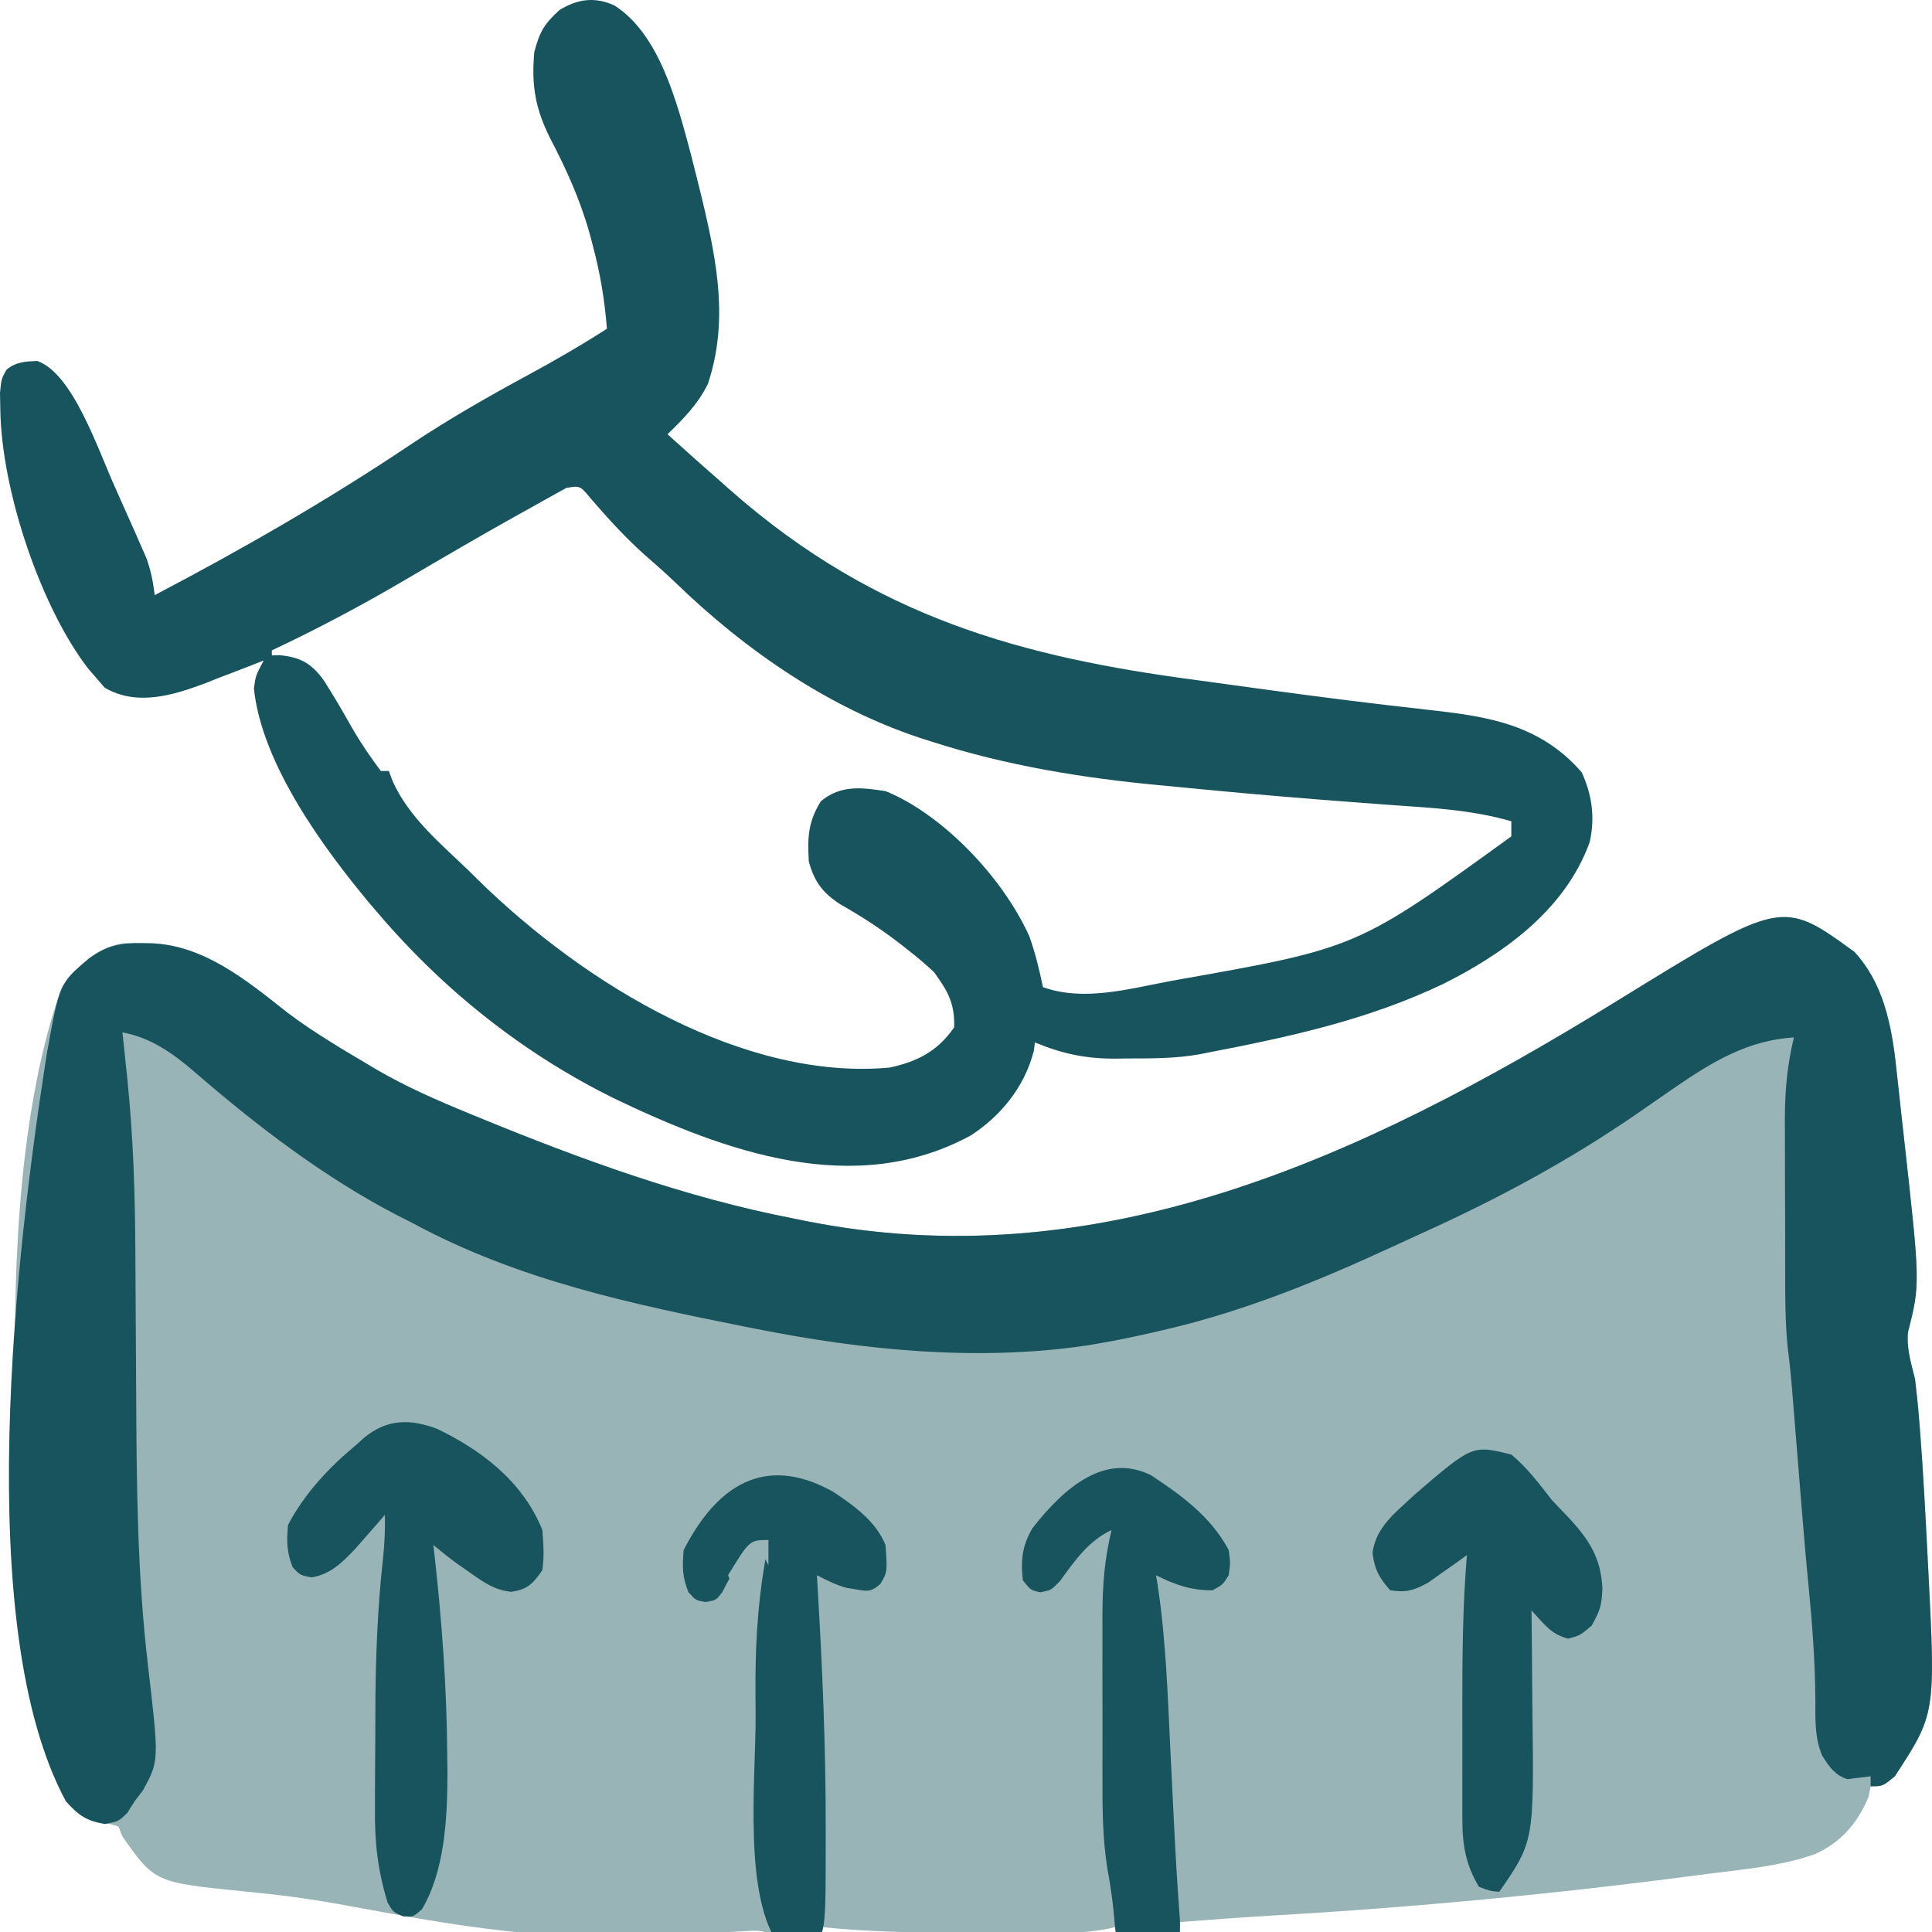
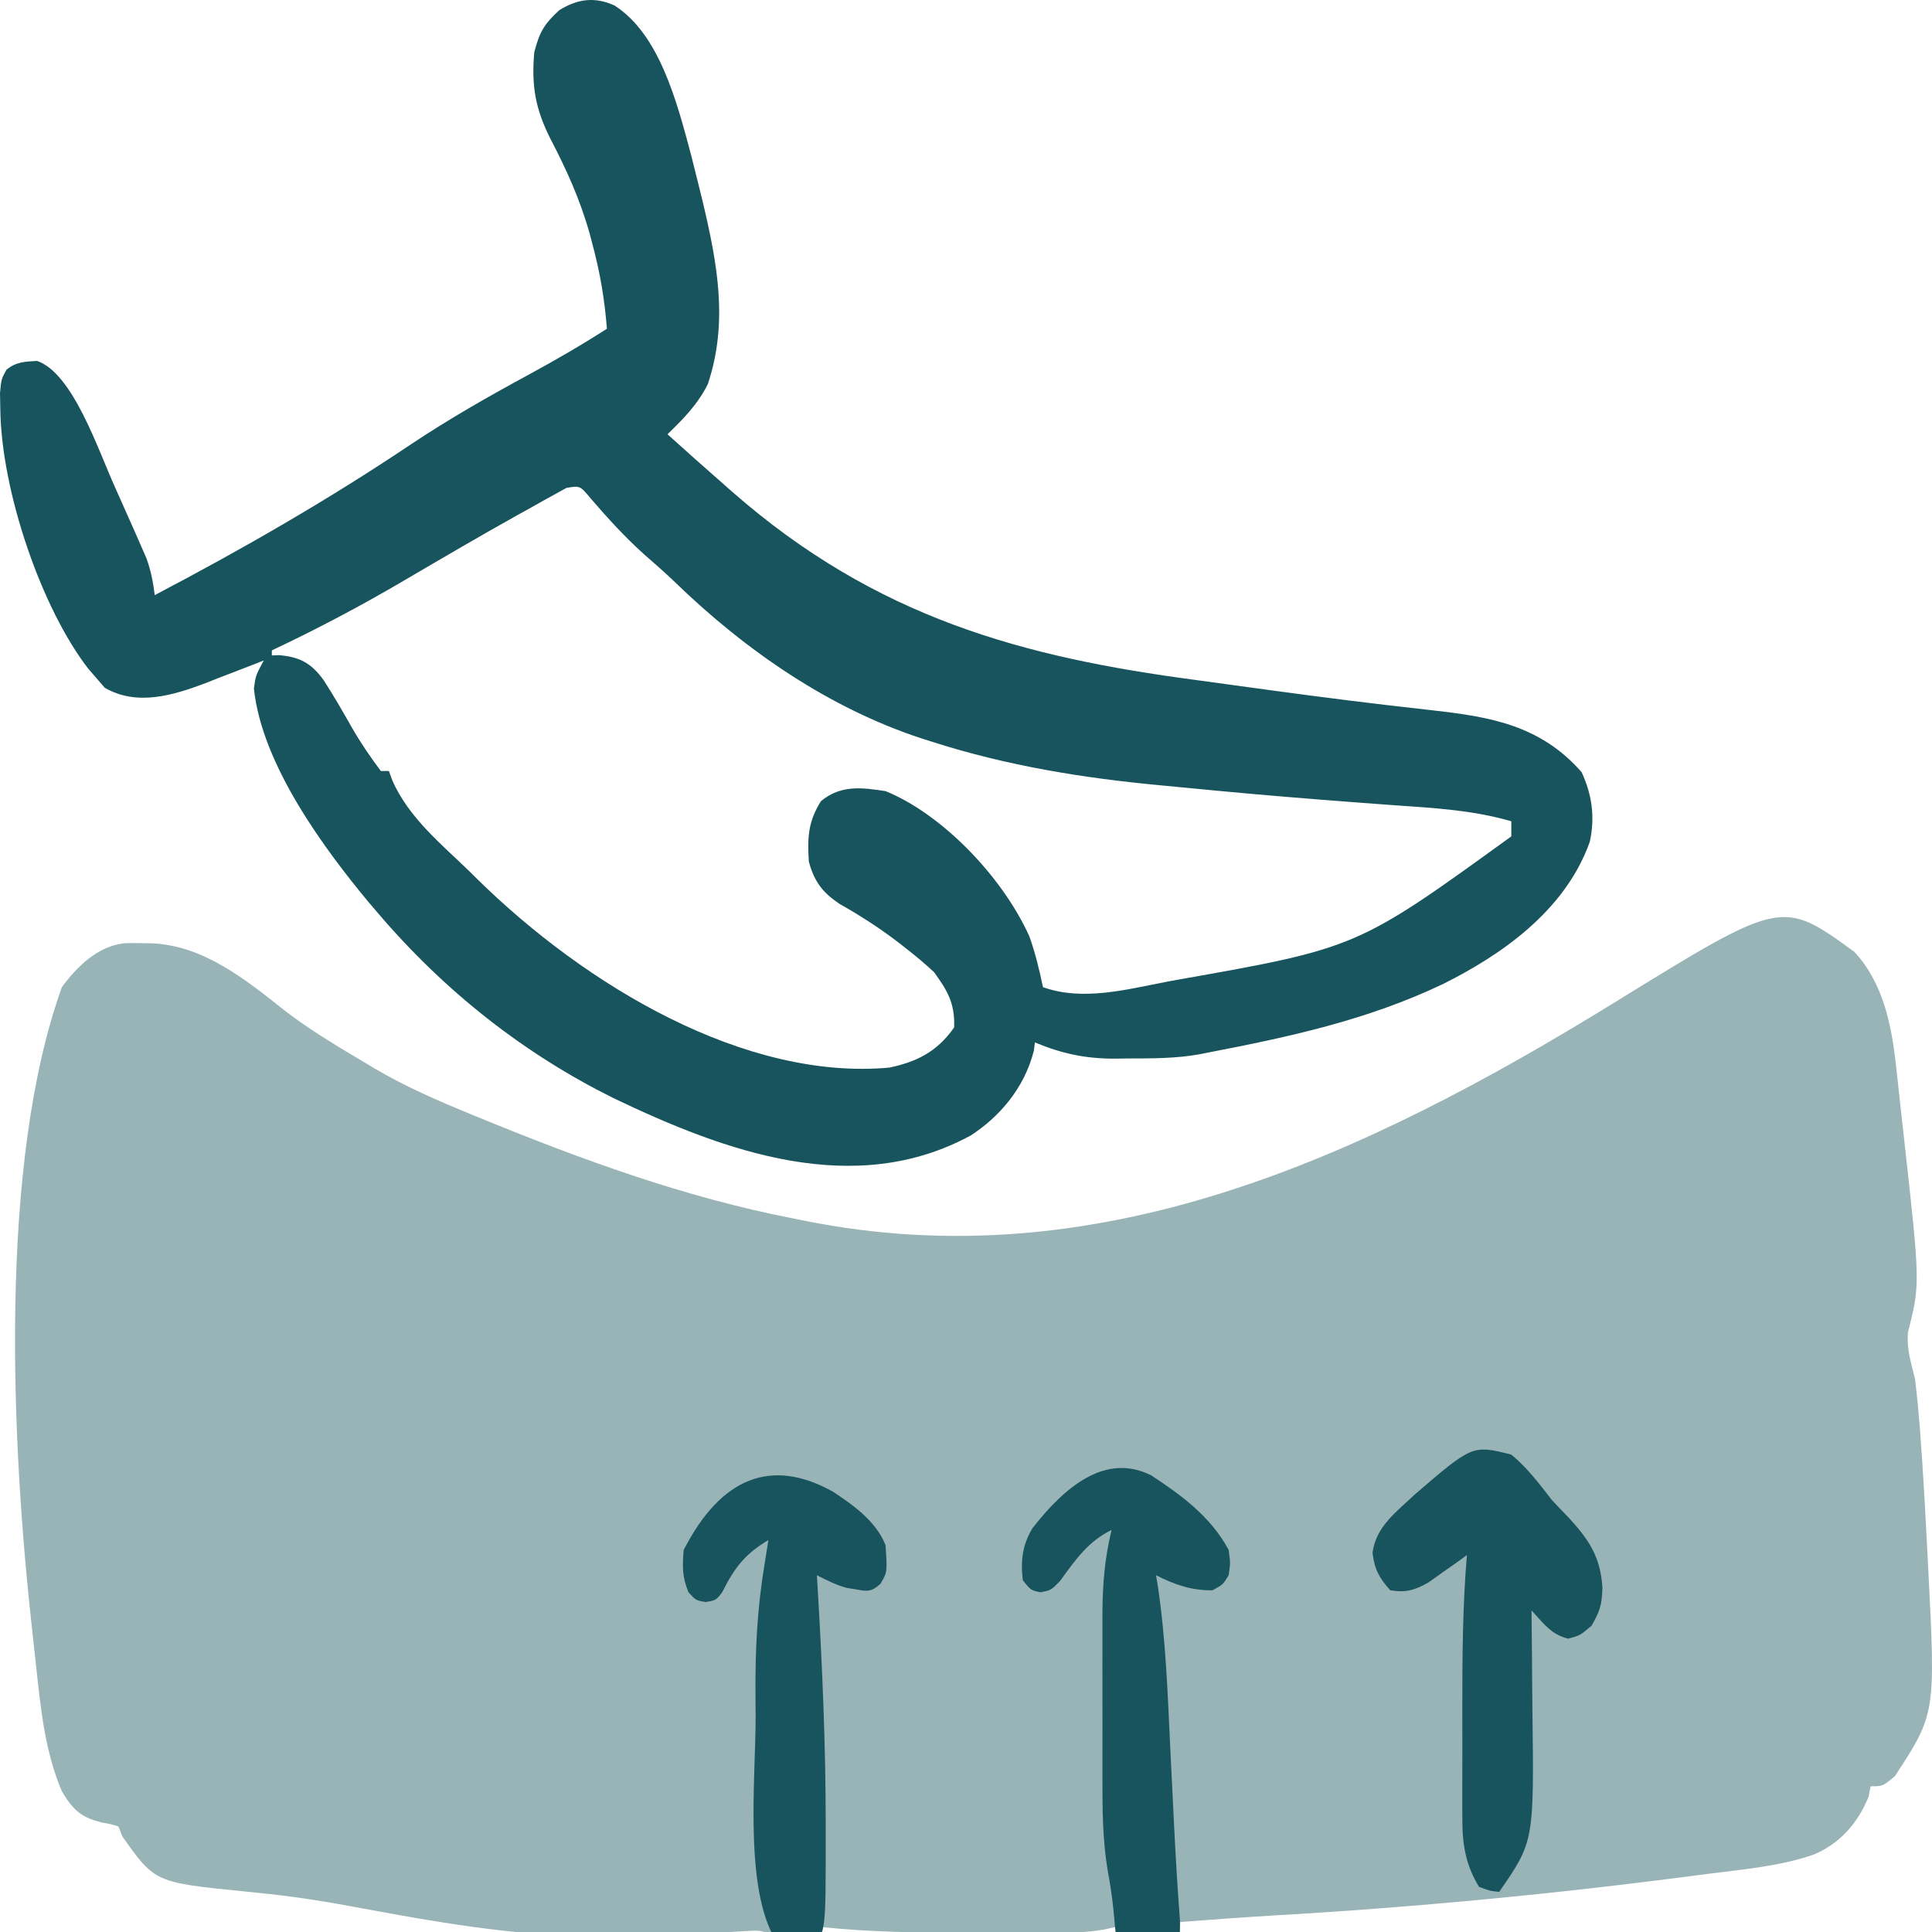
<svg xmlns="http://www.w3.org/2000/svg" width="64" height="64" viewBox="0 0 64 64" fill="none">
  <g clip-path="url(#clip0_426_731)">
    <path d="M61.432 31.535C62.368 32.55 62.662 33.903 62.817 35.385C62.831 35.508 62.845 35.632 62.859 35.76C62.903 36.152 62.945 36.544 62.987 36.936C63.016 37.198 63.046 37.46 63.075 37.722C63.61 42.529 63.61 42.529 63.203 44.139C63.156 44.699 63.309 45.15 63.439 45.687C63.492 46.13 63.537 46.564 63.572 47.009C63.583 47.14 63.594 47.27 63.605 47.405C63.712 48.804 63.785 50.206 63.857 51.608C63.862 51.723 63.868 51.838 63.875 51.956C64.121 56.769 64.121 56.769 62.77 58.84C62.369 59.173 62.369 59.173 61.967 59.173C61.945 59.287 61.923 59.4 61.901 59.517C61.512 60.465 60.899 61.084 60.095 61.431C58.943 61.829 57.736 61.925 56.551 62.077C56.418 62.094 56.284 62.112 56.147 62.13C51.508 62.739 46.858 63.184 42.198 63.452C41.164 63.513 40.13 63.591 39.097 63.669C39.088 63.829 39.088 63.829 39.078 63.992C39.03 64.784 38.953 65.344 38.562 66C38.001 65.967 37.797 65.877 37.384 65.386C37.09 64.833 36.995 64.489 36.957 63.835C36.833 63.862 36.709 63.889 36.582 63.917C35.903 64.037 35.226 64.026 34.542 64.024C34.4 64.024 34.258 64.024 34.112 64.025C33.812 64.025 33.511 64.024 33.211 64.024C32.758 64.023 32.306 64.024 31.853 64.025C30.295 64.025 28.748 63.995 27.194 63.835C27.106 64.055 27.017 64.275 26.927 64.501C26.13 64.55 26.13 64.55 25.857 64.501C25.796 64.419 25.735 64.336 25.672 64.251C25.349 63.879 25.032 63.959 24.612 63.975C24.498 63.982 24.384 63.988 24.266 63.995C24.148 64 24.029 64.005 23.906 64.01C23.652 64.021 23.397 64.032 23.143 64.045C22.483 64.077 21.823 64.1 21.163 64.123C21.034 64.127 20.905 64.132 20.773 64.137C18.015 64.231 15.357 63.835 12.634 63.333C12.316 63.275 11.998 63.217 11.68 63.159C11.523 63.13 11.365 63.101 11.203 63.072C10.182 62.889 9.164 62.757 8.135 62.66C5.131 62.36 5.131 62.36 4.056 60.838C3.99 60.674 3.99 60.674 3.923 60.505C3.661 60.422 3.661 60.422 3.354 60.37C2.73 60.206 2.436 59.999 2.05 59.34C1.495 58.037 1.349 56.629 1.196 55.188C1.156 54.806 1.113 54.424 1.07 54.043C0.378 47.839 -0.064 38.574 2.05 32.7C2.605 31.944 3.273 31.35 4.106 31.246C4.313 31.239 4.519 31.238 4.725 31.244C4.835 31.245 4.946 31.247 5.059 31.249C6.75 31.339 8.1 32.415 9.493 33.525C9.993 33.905 10.503 34.239 11.028 34.563C11.111 34.614 11.194 34.666 11.279 34.719C11.546 34.881 11.813 35.04 12.081 35.198C12.187 35.262 12.294 35.326 12.404 35.392C13.428 35.994 14.484 36.454 15.558 36.894C15.653 36.933 15.747 36.972 15.845 37.012C19.27 38.418 22.688 39.664 26.258 40.359C26.386 40.385 26.515 40.411 26.647 40.438C36.302 42.381 45.018 38.435 53.55 33.167C59.032 29.787 59.032 29.787 61.432 31.535Z" fill="#99B4B7" />
    <path d="M20.358 0.183C21.836 1.133 22.415 3.328 22.905 5.18C22.99 5.515 23.074 5.85 23.157 6.186C23.195 6.343 23.234 6.501 23.274 6.663C23.762 8.721 24.133 10.669 23.449 12.721C23.104 13.414 22.622 13.887 22.112 14.386C22.732 14.947 23.357 15.501 23.984 16.051C24.12 16.171 24.12 16.171 24.259 16.294C29.032 20.473 33.895 21.767 39.599 22.524C40.008 22.579 40.417 22.635 40.826 22.692C42.514 22.925 44.203 23.153 45.894 23.351C45.989 23.362 46.084 23.373 46.181 23.384C46.627 23.437 47.074 23.488 47.52 23.538C49.315 23.744 51.026 24.009 52.396 25.583C52.733 26.322 52.844 27.054 52.664 27.885C51.832 30.224 49.642 31.674 47.824 32.586C45.303 33.793 42.694 34.351 40.033 34.865C39.886 34.894 39.886 34.894 39.737 34.924C38.946 35.066 38.155 35.062 37.358 35.063C37.15 35.066 37.15 35.066 36.936 35.069C35.975 35.071 35.195 34.911 34.282 34.532C34.271 34.621 34.26 34.711 34.249 34.803C33.928 36.068 33.087 37.009 32.164 37.61C28.308 39.708 24.037 38.16 20.31 36.371C17.403 34.926 14.755 32.88 12.482 30.203C12.389 30.094 12.295 29.984 12.199 29.872C10.782 28.163 8.671 25.343 8.411 22.805C8.47 22.378 8.47 22.378 8.737 21.878C8.648 21.914 8.56 21.949 8.468 21.985C8.057 22.147 7.645 22.304 7.233 22.461C7.093 22.517 6.953 22.572 6.809 22.63C5.726 23.037 4.539 23.399 3.471 22.784C3.355 22.65 3.239 22.516 3.12 22.378C3.058 22.307 2.996 22.235 2.932 22.162C1.386 20.176 0.043 16.29 0.01 13.543C0.007 13.37 0.004 13.196 0 13.017C0.044 12.555 0.044 12.555 0.214 12.248C0.535 11.98 0.851 11.978 1.23 11.956C2.418 12.368 3.244 14.894 3.817 16.156C3.964 16.485 4.111 16.814 4.257 17.144C4.363 17.381 4.363 17.381 4.471 17.624C4.537 17.775 4.603 17.925 4.671 18.081C4.729 18.215 4.788 18.349 4.849 18.488C4.998 18.897 5.07 19.271 5.126 19.714C8.007 18.202 10.822 16.589 13.577 14.743C14.856 13.888 16.165 13.142 17.496 12.421C18.38 11.942 19.249 11.44 20.105 10.89C20.029 9.925 19.882 9.051 19.637 8.132C19.603 8.003 19.569 7.874 19.534 7.741C19.212 6.595 18.757 5.601 18.227 4.585C17.743 3.618 17.599 2.858 17.698 1.732C17.88 1.026 18.046 0.783 18.526 0.338C19.135 -0.042 19.713 -0.113 20.358 0.183ZM18.762 16.163C18.649 16.226 18.536 16.289 18.419 16.353C18.29 16.425 18.16 16.496 18.027 16.569C17.815 16.689 17.815 16.689 17.598 16.811C17.45 16.892 17.303 16.974 17.151 17.058C15.889 17.762 14.639 18.495 13.388 19.229C11.949 20.073 10.493 20.844 9.005 21.545C9.005 21.6 9.005 21.655 9.005 21.712C9.084 21.709 9.164 21.706 9.246 21.703C9.891 21.76 10.302 21.938 10.73 22.545C11.054 23.048 11.356 23.57 11.654 24.097C11.948 24.611 12.271 25.079 12.616 25.541C12.704 25.541 12.792 25.541 12.883 25.541C12.919 25.64 12.955 25.739 12.992 25.841C13.535 27.097 14.677 28.011 15.558 28.871C15.629 28.942 15.7 29.012 15.773 29.085C19.425 32.685 24.704 35.804 29.468 35.365C30.326 35.18 31.031 34.866 31.608 34.033C31.635 33.21 31.368 32.794 30.939 32.201C30.651 31.936 30.372 31.696 30.069 31.462C29.988 31.398 29.906 31.333 29.822 31.267C29.17 30.761 28.498 30.331 27.799 29.935C27.278 29.579 26.982 29.243 26.793 28.538C26.743 27.705 26.779 27.209 27.194 26.54C27.858 25.989 28.559 26.09 29.334 26.207C31.141 26.935 33.169 28.968 34.098 31.015C34.296 31.574 34.426 32.11 34.55 32.701C35.888 33.178 37.349 32.768 38.696 32.513C38.795 32.495 38.894 32.477 38.995 32.458C44.958 31.403 44.958 31.403 50.064 27.706C50.064 27.541 50.064 27.376 50.064 27.206C48.78 26.832 47.481 26.765 46.17 26.673C45.472 26.623 44.775 26.569 44.078 26.515C43.933 26.504 43.788 26.492 43.639 26.481C42.177 26.366 40.715 26.235 39.255 26.092C38.983 26.065 38.71 26.039 38.438 26.014C35.895 25.777 33.354 25.367 30.88 24.573C30.748 24.531 30.615 24.489 30.479 24.445C27.505 23.459 24.745 21.603 22.325 19.252C22.002 18.943 21.667 18.653 21.334 18.361C20.706 17.796 20.136 17.172 19.57 16.515C19.214 16.086 19.214 16.086 18.762 16.163Z" fill="#18545D" />
-     <path d="M61.432 31.535C62.368 32.55 62.662 33.903 62.817 35.385C62.831 35.508 62.845 35.632 62.859 35.76C62.903 36.152 62.945 36.544 62.987 36.936C63.016 37.198 63.045 37.46 63.075 37.722C63.61 42.529 63.61 42.529 63.203 44.139C63.156 44.699 63.309 45.15 63.438 45.687C63.492 46.13 63.537 46.564 63.572 47.009C63.583 47.14 63.593 47.27 63.605 47.405C63.712 48.804 63.785 50.206 63.856 51.608C63.862 51.723 63.868 51.838 63.874 51.956C64.121 56.769 64.121 56.769 62.77 58.84C62.368 59.173 62.368 59.173 61.967 59.173C61.967 59.064 61.967 58.954 61.967 58.84C61.582 58.889 61.582 58.889 61.197 58.938C60.806 58.811 60.605 58.553 60.363 58.158C60.11 57.564 60.135 56.951 60.137 56.291C60.126 55 60.03 53.739 59.903 52.459C59.823 51.649 59.755 50.837 59.689 50.025C59.678 49.886 59.666 49.747 59.654 49.604C59.608 49.034 59.562 48.464 59.516 47.895C59.482 47.47 59.447 47.047 59.413 46.623C59.403 46.495 59.393 46.368 59.382 46.237C59.338 45.699 59.29 45.168 59.219 44.633C59.136 43.799 59.137 42.974 59.136 42.134C59.136 41.954 59.135 41.774 59.135 41.589C59.134 41.209 59.134 40.83 59.134 40.451C59.133 39.873 59.131 39.295 59.129 38.717C59.128 38.347 59.128 37.977 59.128 37.608C59.127 37.436 59.126 37.264 59.125 37.088C59.127 36.121 59.203 35.292 59.426 34.365C57.935 34.461 56.781 35.129 55.489 36.02C55.409 36.075 55.328 36.131 55.246 36.188C54.917 36.414 54.59 36.641 54.262 36.869C51.999 38.435 49.638 39.7 47.208 40.804C46.865 40.96 46.522 41.117 46.18 41.275C43.718 42.415 41.284 43.411 38.696 44.022C38.577 44.05 38.459 44.078 38.336 44.107C37.656 44.264 36.975 44.409 36.288 44.522C36.197 44.537 36.106 44.553 36.012 44.569C32.396 45.105 28.636 44.733 25.054 44.022C24.94 44 24.826 43.977 24.708 43.954C20.962 43.204 17.186 42.416 13.686 40.526C13.496 40.428 13.306 40.332 13.115 40.235C10.748 39 8.539 37.325 6.436 35.501C5.687 34.857 4.971 34.371 4.056 34.199C4.083 34.45 4.083 34.45 4.11 34.706C4.134 34.936 4.158 35.166 4.181 35.396C4.193 35.505 4.205 35.614 4.217 35.726C4.414 37.649 4.477 39.567 4.484 41.503C4.486 41.909 4.488 42.314 4.491 42.72C4.499 43.872 4.506 45.023 4.511 46.175C4.524 49.199 4.549 52.172 4.902 55.171C5.271 58.331 5.271 58.331 4.736 59.308C4.644 59.428 4.552 59.549 4.457 59.673C4.377 59.8 4.297 59.927 4.215 60.058C3.922 60.339 3.922 60.339 3.471 60.422C2.885 60.322 2.626 60.163 2.184 59.673C-0.946 53.885 0.532 41.4 1.548 34.923C1.972 32.571 1.972 32.571 2.936 31.761C3.534 31.31 4.034 31.227 4.725 31.244C4.835 31.245 4.945 31.247 5.059 31.249C6.75 31.339 8.1 32.415 9.493 33.525C9.993 33.905 10.503 34.239 11.027 34.563C11.111 34.614 11.194 34.666 11.279 34.719C11.545 34.881 11.813 35.04 12.081 35.198C12.187 35.262 12.294 35.326 12.403 35.392C13.428 35.994 14.483 36.454 15.558 36.894C15.652 36.933 15.747 36.972 15.844 37.012C19.27 38.418 22.688 39.664 26.258 40.359C26.386 40.385 26.515 40.411 26.647 40.438C36.302 42.381 45.017 38.435 53.55 33.167C59.032 29.787 59.032 29.787 61.432 31.535Z" fill="#18545D" />
-     <path d="M14.483 47.333C15.835 47.986 17.291 49.003 17.966 50.682C18.004 51.171 18.032 51.54 17.966 52.014C17.634 52.5 17.437 52.661 16.928 52.731C16.394 52.669 16.065 52.448 15.6 52.118C15.451 52.014 15.301 51.91 15.147 51.802C14.879 51.605 14.614 51.397 14.355 51.182C14.367 51.287 14.379 51.392 14.392 51.5C14.64 53.709 14.8 55.901 14.815 58.133C14.817 58.335 14.82 58.536 14.823 58.744C14.821 60.259 14.725 61.991 13.977 63.246C13.686 63.503 13.686 63.503 13.353 63.481C13.017 63.336 13.017 63.336 12.837 63.018C12.514 61.952 12.406 61.032 12.421 59.896C12.421 59.732 12.421 59.567 12.421 59.398C12.422 59.051 12.424 58.704 12.427 58.358C12.432 57.837 12.433 57.316 12.433 56.795C12.438 55.036 12.497 53.318 12.693 51.576C12.741 51.102 12.761 50.659 12.75 50.183C12.661 50.285 12.572 50.388 12.481 50.493C12.304 50.695 12.304 50.695 12.123 50.901C12.007 51.034 11.89 51.167 11.77 51.305C11.303 51.797 10.937 52.147 10.326 52.254C9.941 52.181 9.941 52.181 9.69 51.91C9.496 51.399 9.494 51.078 9.54 50.516C10.115 49.429 10.947 48.565 11.814 47.852C11.926 47.749 11.926 47.749 12.041 47.644C12.829 46.984 13.602 47.005 14.483 47.333Z" fill="#18545D" />
-     <path d="M50.064 48.185C50.577 48.606 50.977 49.134 51.402 49.683C51.595 49.89 51.79 50.095 51.987 50.297C52.602 50.975 53.027 51.553 53.082 52.607C53.059 53.194 53.005 53.349 52.722 53.856C52.338 54.179 52.338 54.179 51.945 54.283C51.388 54.141 51.158 53.81 50.733 53.346C50.735 53.516 50.737 53.687 50.739 53.862C50.747 54.504 50.751 55.146 50.755 55.788C50.757 56.064 50.76 56.34 50.763 56.616C50.818 61 50.818 61 49.663 62.67C49.354 62.639 49.354 62.639 48.994 62.504C48.57 61.806 48.443 61.152 48.442 60.291C48.442 60.152 48.441 60.012 48.441 59.868C48.441 59.718 48.441 59.568 48.441 59.413C48.441 59.179 48.441 59.179 48.441 58.939C48.441 58.607 48.441 58.276 48.442 57.944C48.443 57.443 48.442 56.942 48.441 56.441C48.441 54.791 48.455 53.157 48.593 51.515C48.477 51.599 48.361 51.683 48.241 51.77C48.085 51.879 47.93 51.988 47.774 52.097C47.622 52.206 47.47 52.314 47.313 52.425C46.84 52.688 46.563 52.763 46.052 52.68C45.708 52.286 45.539 52.026 45.467 51.448C45.57 50.555 46.312 50.041 46.854 49.517C48.778 47.863 48.778 47.863 50.064 48.185Z" fill="#18545D" />
+     <path d="M50.064 48.185C50.577 48.606 50.977 49.134 51.402 49.683C51.595 49.89 51.79 50.095 51.987 50.297C52.602 50.975 53.027 51.553 53.082 52.607C53.059 53.194 53.005 53.349 52.722 53.856C52.338 54.179 52.338 54.179 51.945 54.283C51.388 54.141 51.158 53.81 50.733 53.346C50.735 53.516 50.737 53.687 50.739 53.862C50.747 54.504 50.751 55.146 50.755 55.788C50.757 56.064 50.76 56.34 50.763 56.616C50.818 61 50.818 61 49.663 62.67C49.354 62.639 49.354 62.639 48.994 62.504C48.57 61.806 48.443 61.152 48.442 60.291C48.442 60.152 48.441 60.012 48.441 59.868C48.441 59.179 48.441 59.179 48.441 58.939C48.441 58.607 48.441 58.276 48.442 57.944C48.443 57.443 48.442 56.942 48.441 56.441C48.441 54.791 48.455 53.157 48.593 51.515C48.477 51.599 48.361 51.683 48.241 51.77C48.085 51.879 47.93 51.988 47.774 52.097C47.622 52.206 47.47 52.314 47.313 52.425C46.84 52.688 46.563 52.763 46.052 52.68C45.708 52.286 45.539 52.026 45.467 51.448C45.57 50.555 46.312 50.041 46.854 49.517C48.778 47.863 48.778 47.863 50.064 48.185Z" fill="#18545D" />
    <path d="M38.136 48.873C39.082 49.498 40.101 50.215 40.702 51.348C40.76 51.775 40.76 51.775 40.702 52.181C40.51 52.493 40.51 52.493 40.167 52.68C39.484 52.691 38.922 52.501 38.294 52.181C38.311 52.28 38.328 52.38 38.346 52.483C38.623 54.306 38.682 56.149 38.771 57.998C38.796 58.507 38.822 59.016 38.847 59.526C38.863 59.853 38.88 60.18 38.895 60.507C38.946 61.533 39.007 62.556 39.085 63.58C39.111 64.486 38.964 65.249 38.562 66C38.042 65.97 37.798 65.873 37.392 65.459C36.997 64.805 36.957 64.064 36.885 63.271C36.837 62.807 36.772 62.383 36.688 61.93C36.525 60.925 36.517 59.945 36.52 58.922C36.52 58.728 36.52 58.534 36.52 58.334C36.519 57.927 36.52 57.519 36.521 57.111C36.522 56.489 36.521 55.868 36.519 55.246C36.52 54.848 36.52 54.45 36.52 54.052C36.52 53.868 36.519 53.683 36.519 53.493C36.523 52.497 36.59 51.636 36.823 50.682C36.078 51.039 35.646 51.634 35.118 52.37C34.817 52.68 34.817 52.68 34.462 52.746C34.148 52.68 34.148 52.68 33.881 52.347C33.806 51.666 33.871 51.185 34.201 50.623C35.26 49.271 36.607 48.107 38.136 48.873Z" fill="#18545D" />
    <path d="M27.607 49.422C28.231 49.841 29.007 50.367 29.334 51.182C29.395 52.076 29.395 52.076 29.168 52.464C28.861 52.746 28.72 52.716 28.348 52.649C28.197 52.625 28.197 52.625 28.043 52.6C27.696 52.505 27.389 52.349 27.06 52.181C27.072 52.38 27.072 52.38 27.085 52.583C27.242 55.228 27.355 57.863 27.353 60.516C27.353 60.633 27.353 60.75 27.353 60.87C27.353 63.971 27.353 63.971 26.927 64.501C26.166 64.591 26.166 64.591 25.857 64.501C24.593 62.885 25.04 58.937 25.031 56.813C25.029 56.579 25.028 56.346 25.026 56.112C25.015 54.653 25.085 53.277 25.322 51.848C25.346 51.692 25.372 51.536 25.397 51.376C25.416 51.257 25.436 51.138 25.455 51.015C24.72 51.455 24.353 51.88 23.924 52.745C23.717 53.013 23.717 53.013 23.373 53.069C23.048 53.013 23.048 53.013 22.805 52.743C22.6 52.231 22.601 51.917 22.647 51.348C23.877 48.94 25.557 48.268 27.607 49.422Z" fill="#18545D" />
-     <path d="M25.455 51.015C25.455 51.29 25.455 51.565 25.455 51.848C25.367 51.683 25.279 51.518 25.188 51.348C24.879 51.733 24.57 52.117 24.251 52.514C24.207 52.404 24.163 52.294 24.118 52.181C24.832 51.015 24.832 51.015 25.455 51.015Z" fill="#99B4B7" />
  </g>
  <defs>
    <clipPath id="clip0_426_731">
      <rect width="64" height="64" fill="white" />
    </clipPath>
  </defs>
</svg>